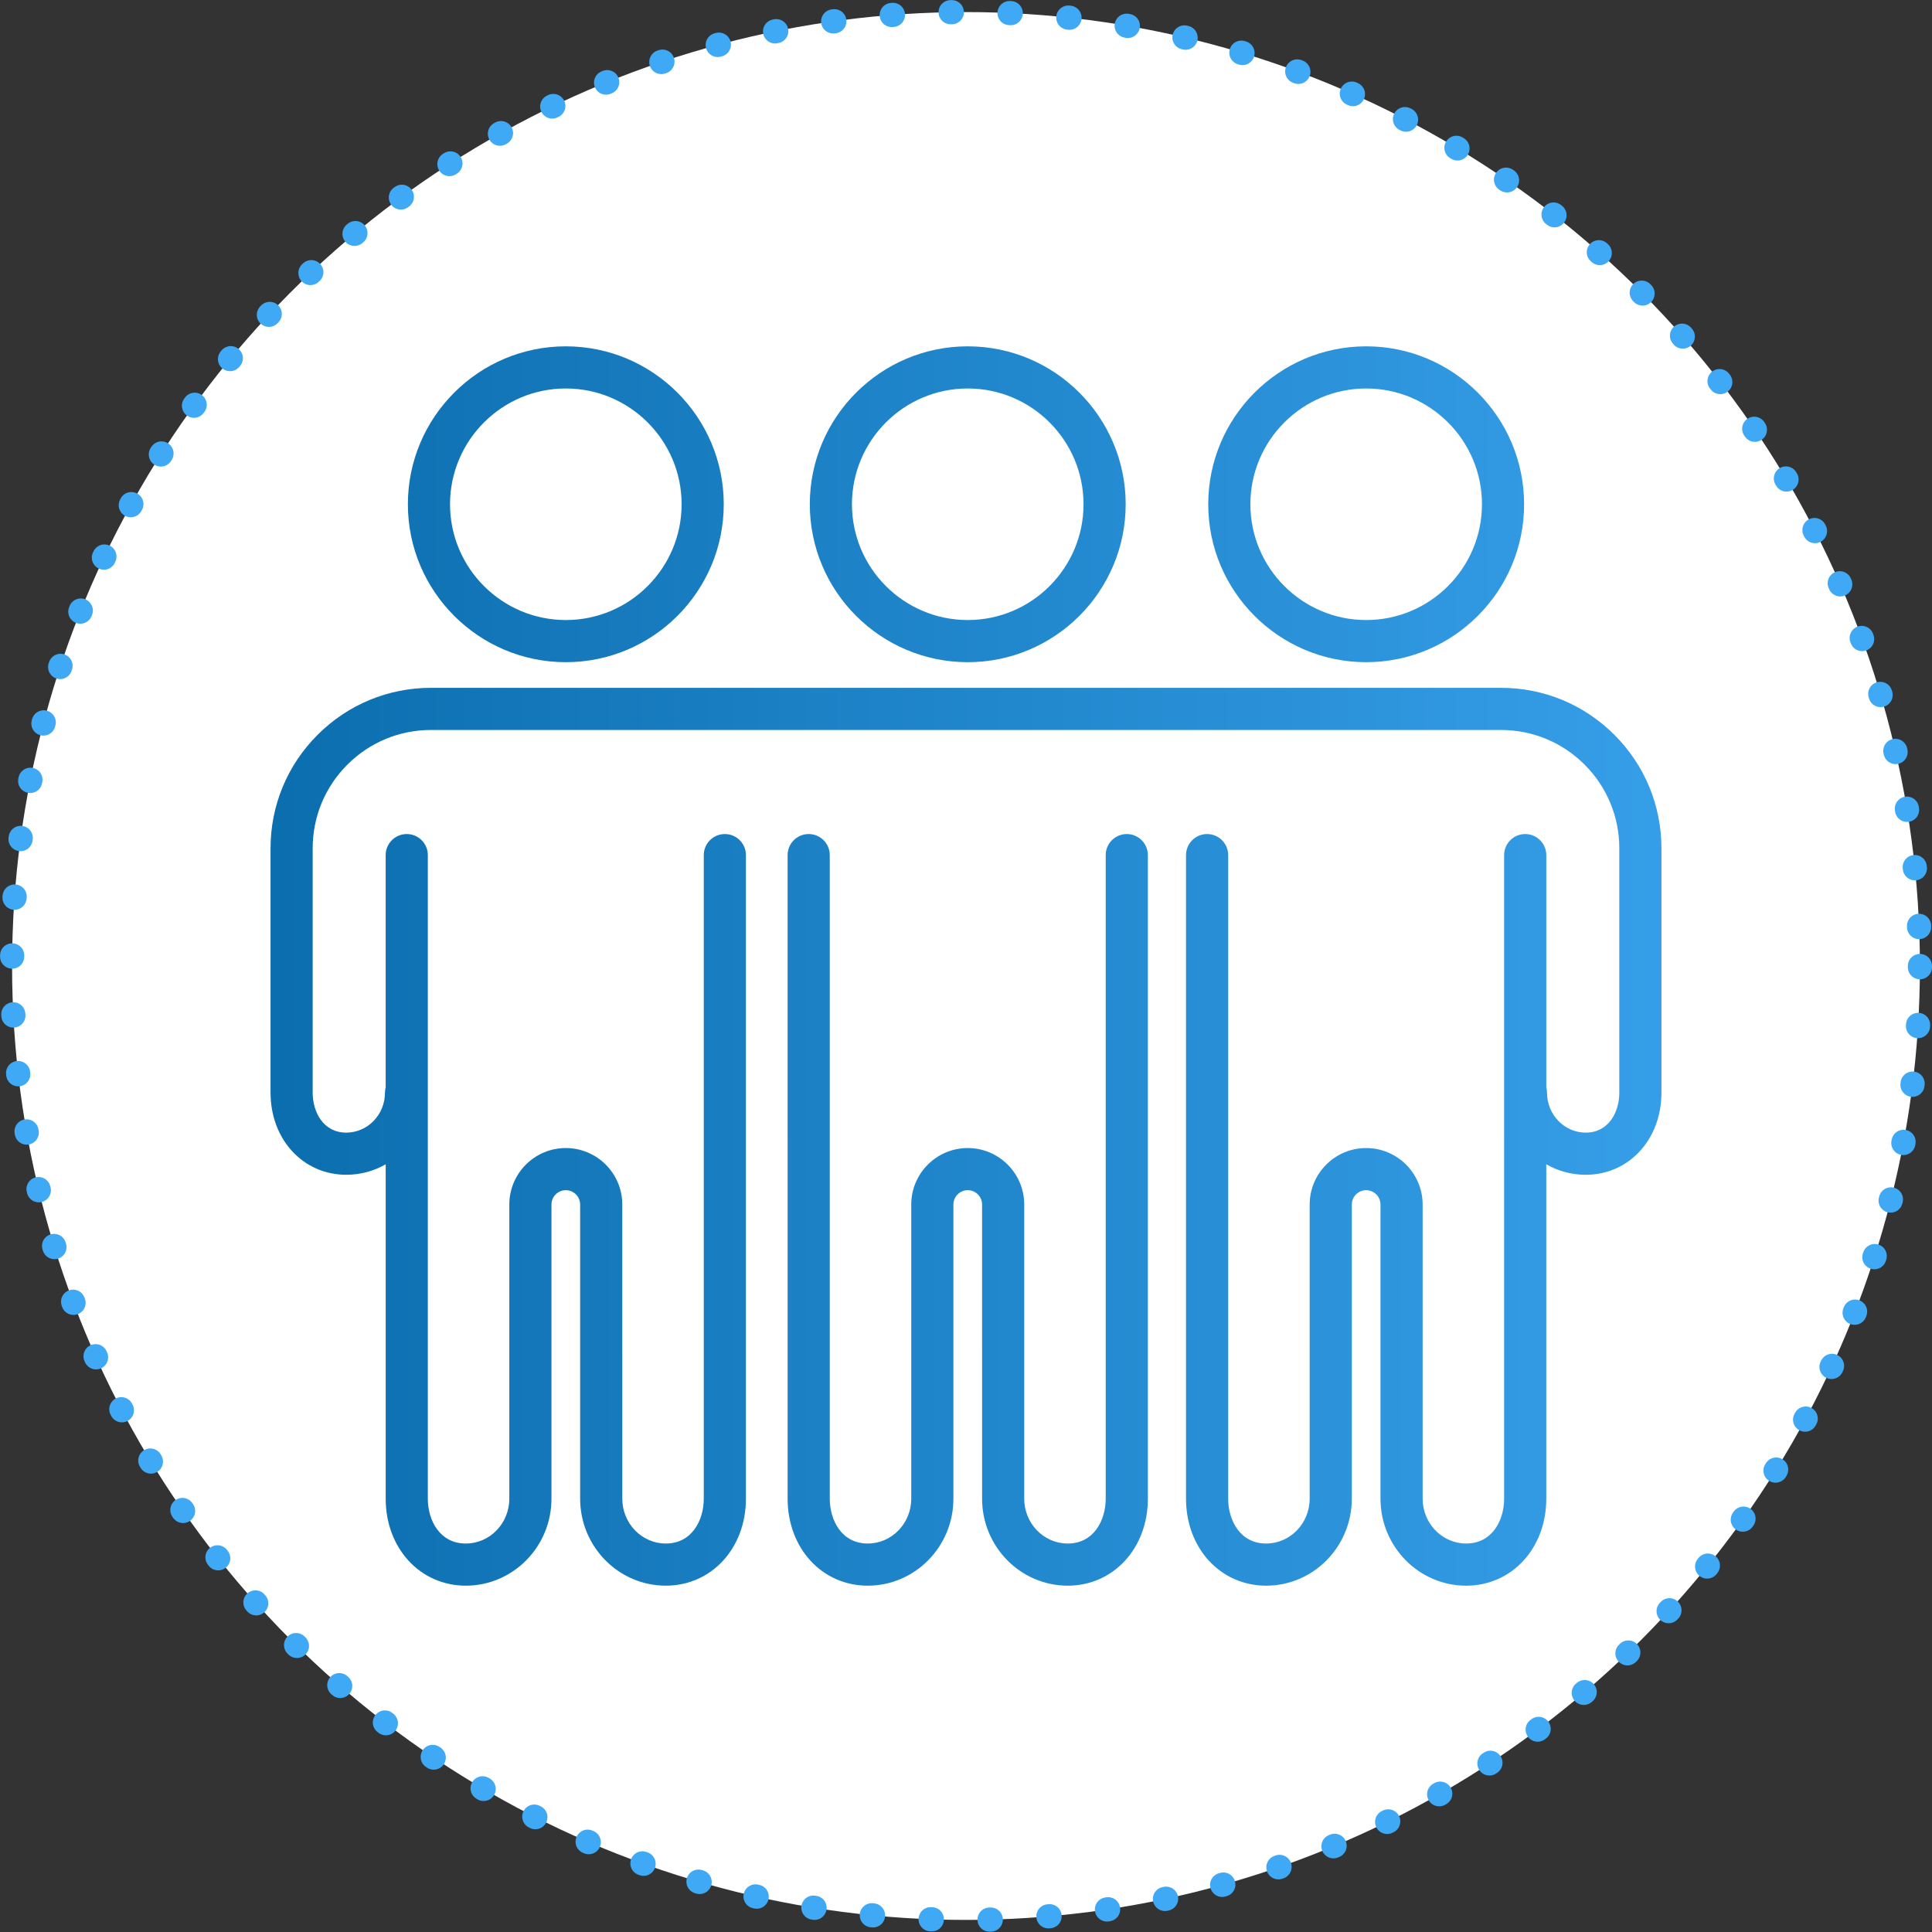
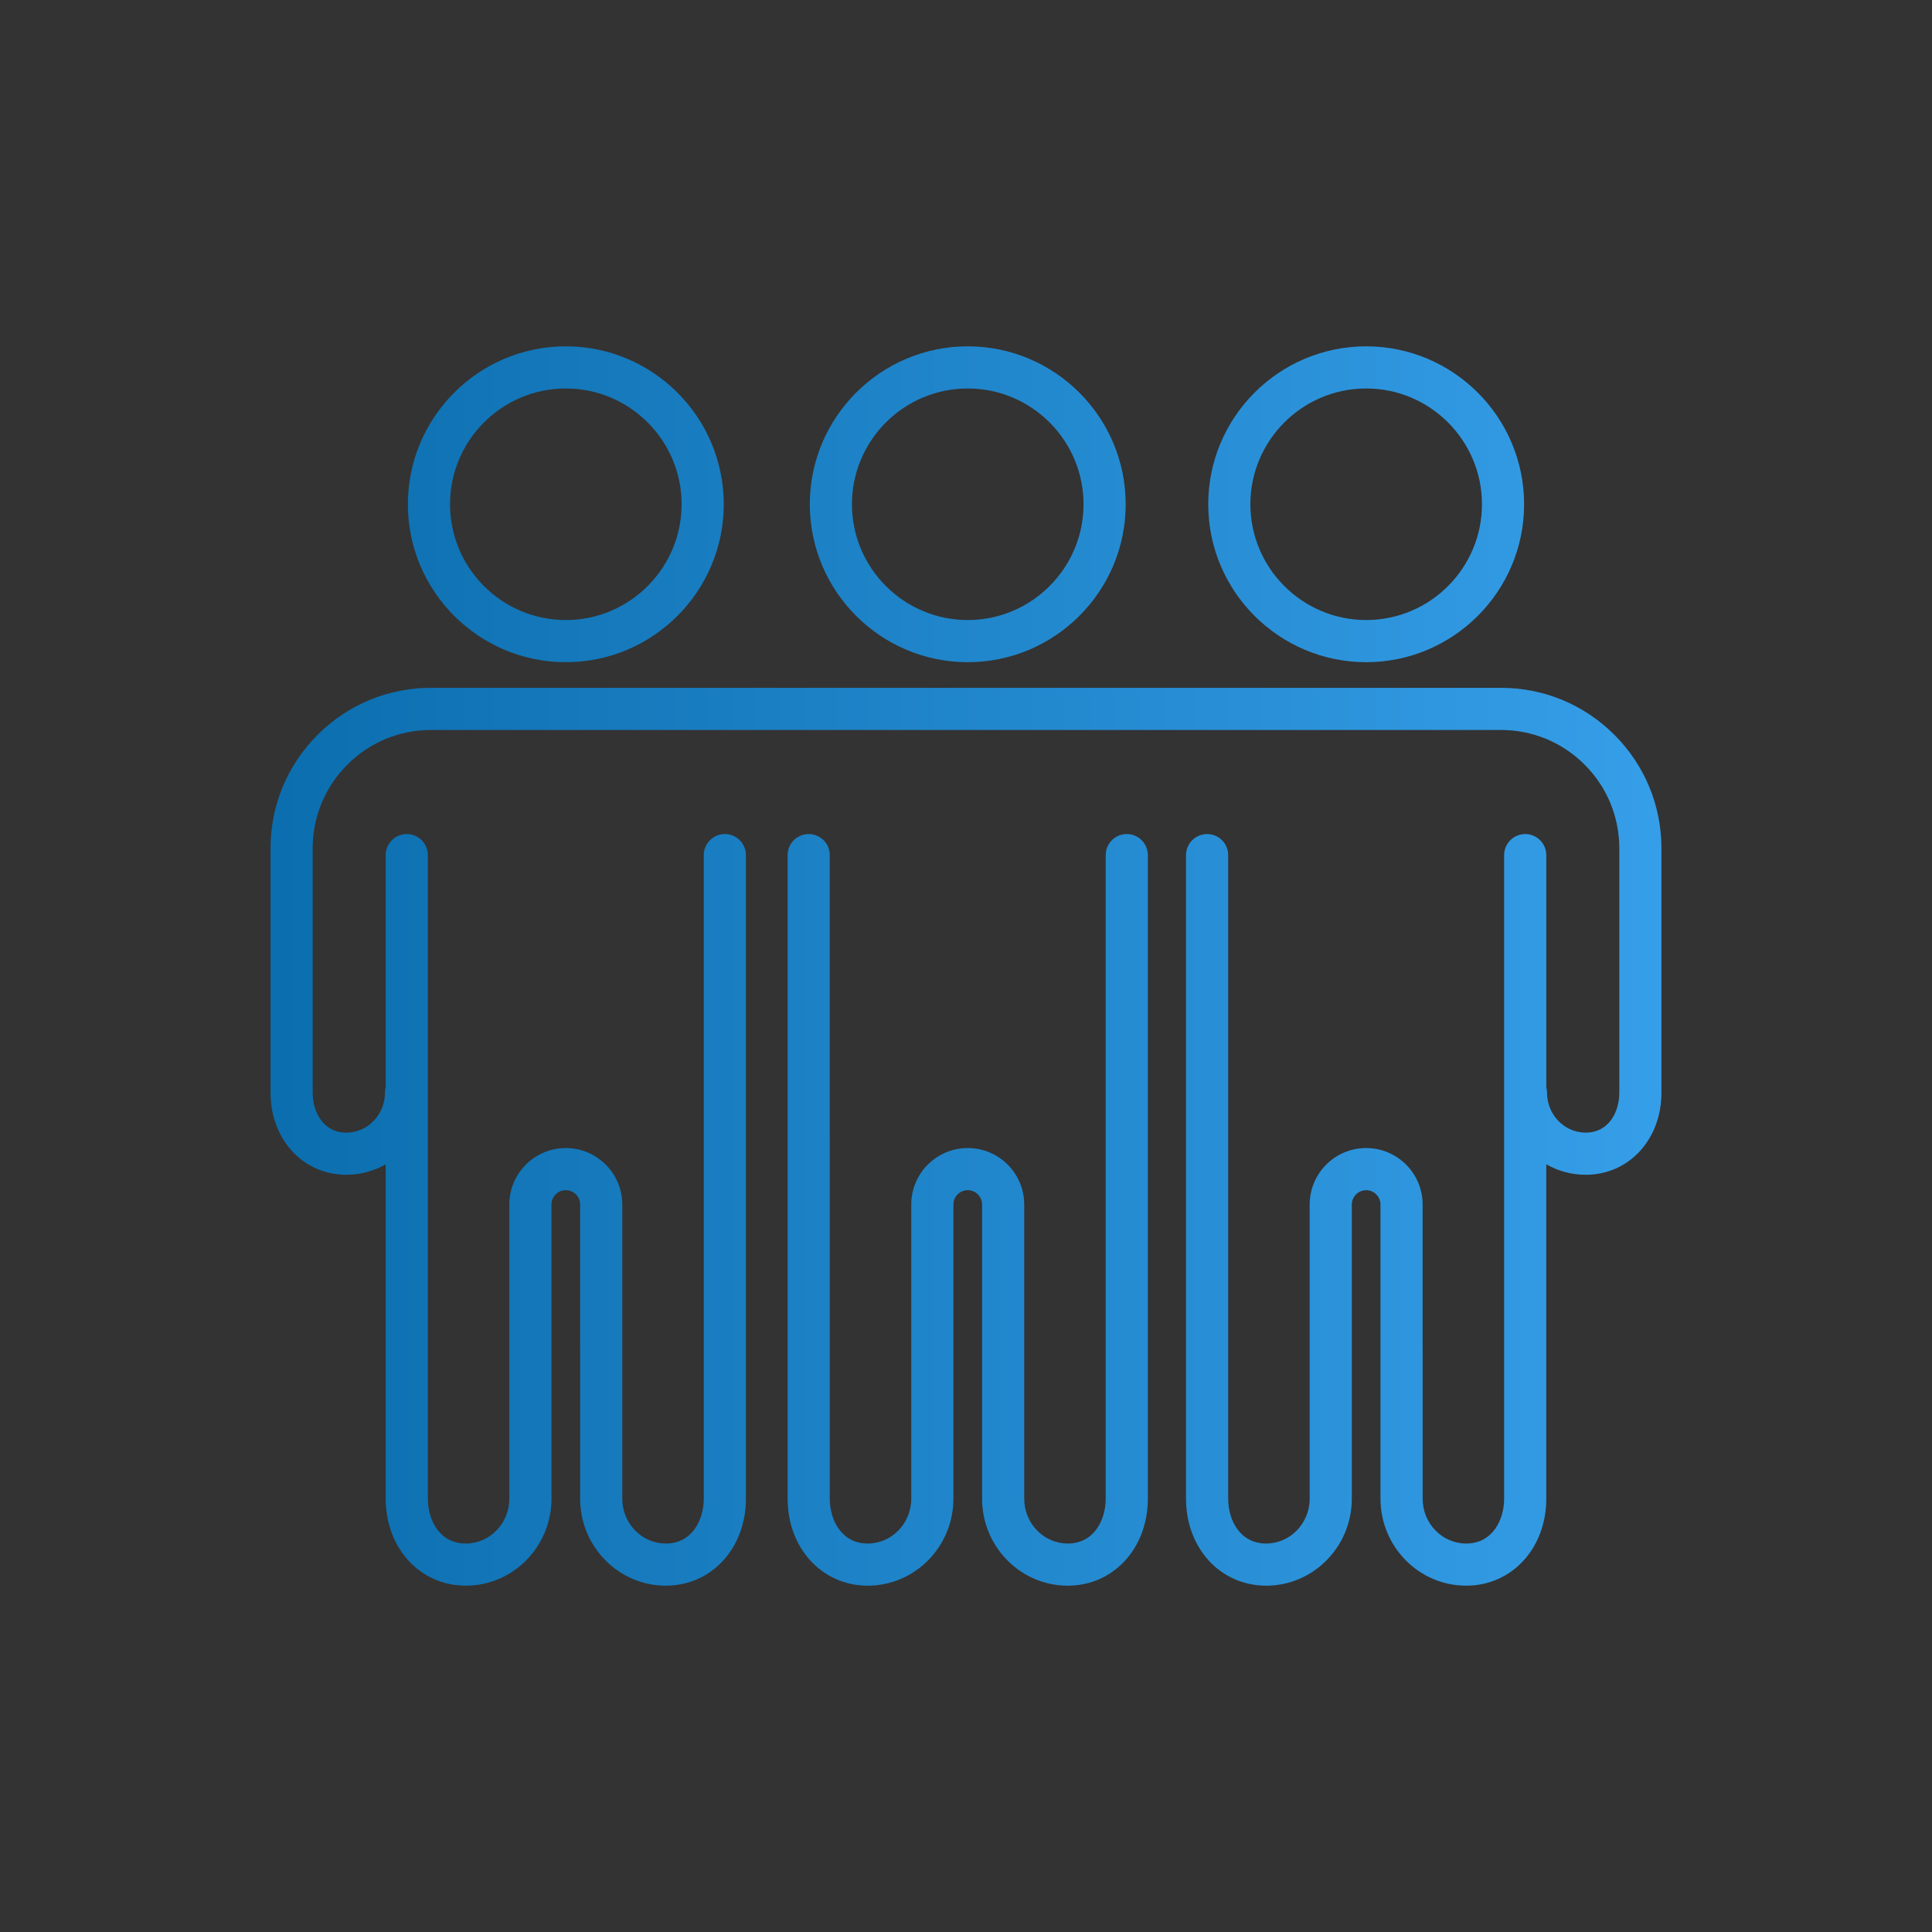
<svg xmlns="http://www.w3.org/2000/svg" version="1.1" id="Layer_1" x="0px" y="0px" viewBox="0 0 334.218 334.218" style="enable-background:new 0 0 334.218 334.218;" xml:space="preserve">
  <rect x="0" y="0" width="334.218" height="334.218" fill="#333333" stroke="none" />
  <style type="text/css">
	
		.st0{fill:#FFFFFF;stroke:#3FA9F5;stroke-width:4.18;stroke-linecap:round;stroke-miterlimit:10;stroke-dasharray:0.208,9.989,0.208,9.989;}
	.st1{fill:none;}
	.st2{fill:url(#SVGID_1_);}
	.st3{fill:url(#SVGID_00000138555212601833261250000010989567464141896833_);}
	.st4{fill:url(#SVGID_00000026144149587975726000000002888944008260798864_);}
	.st5{fill:url(#SVGID_00000116219405244178448210000018284193663126051753_);}
	.st6{fill:url(#SVGID_00000112598376249073193260000000619644487000528519_);}
</style>
  <g>
-     <circle class="st0" cx="167.109" cy="167.109" r="165.019" />
-   </g>
+     </g>
  <g>
    <g>
      <path class="st1" d="M97.883,67.203c-11.045,0-20.032,8.985-20.032,20.029c0,11.044,8.986,20.029,20.032,20.029    c11.044,0,20.029-8.985,20.029-20.029C117.911,76.188,108.927,67.203,97.883,67.203z" />
      <linearGradient id="SVGID_1_" gradientUnits="userSpaceOnUse" x1="-15.877" y1="87.232" x2="339.23" y2="87.232">
        <stop offset="0" style="stop-color:#00619F" />
        <stop offset="1" style="stop-color:#3FA9F5" />
        <stop offset="1" style="stop-color:#000000" />
      </linearGradient>
      <path class="st2" d="M97.883,59.912c-15.066,0-27.323,12.255-27.323,27.32s12.257,27.32,27.323,27.32    c15.064,0,27.32-12.256,27.32-27.32S112.947,59.912,97.883,59.912z M97.883,107.261c-11.045,0-20.032-8.985-20.032-20.029    c0-11.044,8.986-20.029,20.032-20.029c11.044,0,20.029,8.985,20.029,20.029C117.911,98.276,108.927,107.261,97.883,107.261z" />
    </g>
    <g>
      <path class="st1" d="M167.412,67.203c-11.045,0-20.032,8.985-20.032,20.029c0,11.044,8.986,20.029,20.032,20.029    c11.044,0,20.029-8.985,20.029-20.029C187.44,76.188,178.456,67.203,167.412,67.203z" />
      <linearGradient id="SVGID_00000080192081027397850340000010479806951928111281_" gradientUnits="userSpaceOnUse" x1="-15.877" y1="87.232" x2="339.23" y2="87.232">
        <stop offset="0" style="stop-color:#00619F" />
        <stop offset="1" style="stop-color:#3FA9F5" />
        <stop offset="1" style="stop-color:#000000" />
      </linearGradient>
      <path style="fill:url(#SVGID_00000080192081027397850340000010479806951928111281_);" d="M167.412,59.912    c-15.066,0-27.323,12.255-27.323,27.32s12.257,27.32,27.323,27.32c15.064,0,27.32-12.256,27.32-27.32    S182.476,59.912,167.412,59.912z M167.412,107.261c-11.045,0-20.032-8.985-20.032-20.029c0-11.044,8.986-20.029,20.032-20.029    c11.044,0,20.029,8.985,20.029,20.029C187.44,98.276,178.456,107.261,167.412,107.261z" />
    </g>
    <g>
      <path class="st1" d="M236.337,67.203c-11.046,0-20.032,8.985-20.032,20.029c0,11.044,8.986,20.029,20.032,20.029    c11.044,0,20.028-8.985,20.028-20.029C256.365,76.188,247.38,67.203,236.337,67.203z" />
      <linearGradient id="SVGID_00000145746921838627844670000013259075021655565444_" gradientUnits="userSpaceOnUse" x1="-15.877" y1="87.232" x2="339.23" y2="87.232">
        <stop offset="0" style="stop-color:#00619F" />
        <stop offset="1" style="stop-color:#3FA9F5" />
        <stop offset="1" style="stop-color:#000000" />
      </linearGradient>
      <path style="fill:url(#SVGID_00000145746921838627844670000013259075021655565444_);" d="M236.337,59.912    c-15.066,0-27.323,12.255-27.323,27.32s12.257,27.32,27.323,27.32c15.064,0,27.319-12.256,27.319-27.32    S251.401,59.912,236.337,59.912z M236.337,107.261c-11.046,0-20.032-8.985-20.032-20.029c0-11.044,8.986-20.029,20.032-20.029    c11.044,0,20.028,8.985,20.028,20.029C256.365,98.276,247.38,107.261,236.337,107.261z" />
    </g>
    <linearGradient id="SVGID_00000133488062885180776860000015254039645767029434_" gradientUnits="userSpaceOnUse" x1="-15.877" y1="209.293" x2="339.23" y2="209.293">
      <stop offset="0" style="stop-color:#00619F" />
      <stop offset="1" style="stop-color:#3FA9F5" />
      <stop offset="1" style="stop-color:#000000" />
    </linearGradient>
    <path style="fill:url(#SVGID_00000133488062885180776860000015254039645767029434_);" d="M194.923,144.282   c-2.013,0-3.646,1.632-3.646,3.646v48.846c0,0.02,0,0.039,0,0.058v62.426c0,3.736-2.056,7.758-6.569,7.758   c-4.15,0-7.527-3.48-7.527-7.758l0-50.886c0-5.388-4.383-9.771-9.771-9.771c-5.387,0-9.771,4.383-9.771,9.771l0,50.886   c0,4.278-3.376,7.758-7.526,7.758c-4.513,0-6.569-4.022-6.569-7.758v-62.426c0-0.022,0-0.045-0.001-0.068v-48.836   c0-2.013-1.632-3.646-3.646-3.646s-3.646,1.632-3.646,3.646v48.891c0,0.023,0,0.045,0.001,0.068v62.371   c0,8.579,5.959,15.049,13.861,15.049c8.17,0,14.818-6.751,14.818-15.049l0-50.886c0-1.367,1.113-2.48,2.48-2.48   c1.367,0,2.48,1.113,2.48,2.48l0.001,50.886c0,8.298,6.647,15.049,14.818,15.049c7.902,0,13.86-6.47,13.86-15.049v-62.38   c0-0.02,0-0.039,0-0.059v-48.89C198.568,145.914,196.936,144.282,194.923,144.282z" />
    <linearGradient id="SVGID_00000044173669261223246980000003147890713502930612_" gradientUnits="userSpaceOnUse" x1="-15.877" y1="196.646" x2="339.23" y2="196.646">
      <stop offset="0" style="stop-color:#00619F" />
      <stop offset="1" style="stop-color:#3FA9F5" />
      <stop offset="1" style="stop-color:#000000" />
    </linearGradient>
    <path style="fill:url(#SVGID_00000044173669261223246980000003147890713502930612_);" d="M259.64,118.987H74.578c0,0,0,0-0.001,0   c-7.419,0-14.394,2.889-19.64,8.135c-5.246,5.246-8.136,12.222-8.136,19.641v42.26c0,8.096,5.632,14.201,13.101,14.201   c2.475,0,4.8-0.659,6.819-1.809v57.842c0,8.579,5.959,15.049,13.86,15.049c8.171,0,14.818-6.751,14.818-15.049l0-50.886   c0-1.367,1.112-2.48,2.48-2.48c1.367,0,2.48,1.113,2.48,2.48l0.001,50.886c0,8.298,6.647,15.049,14.818,15.049   c7.902,0,13.86-6.47,13.86-15.049v-62.38c0-0.02,0-0.039,0-0.059v-48.89c0-2.013-1.632-3.646-3.646-3.646s-3.646,1.632-3.646,3.646   v48.846c0,0.02,0,0.039,0,0.058v62.426c0,3.736-2.056,7.758-6.569,7.758c-4.15,0-7.526-3.48-7.526-7.758l-0.001-50.886   c0-5.388-4.383-9.771-9.771-9.771c-5.388,0-9.771,4.383-9.771,9.771l0,50.886c0,4.278-3.376,7.758-7.527,7.758   c-4.513,0-6.569-4.022-6.569-7.758v-62.426c0-0.022,0-0.045-0.001-0.068v-48.836c0-2.013-1.632-3.646-3.646-3.646   s-3.646,1.632-3.646,3.646V188.1c-0.077,0.295-0.122,0.603-0.122,0.923c0,3.81-3.004,6.91-6.696,6.91   c-3.992,0-5.81-3.582-5.81-6.91v-42.26c0-5.472,2.131-10.616,6-14.485c3.869-3.869,9.013-6,14.485-6H259.64   c5.472,0,10.616,2.131,14.485,6c3.869,3.869,6,9.013,6,14.485v42.26c0,3.328-1.818,6.91-5.81,6.91c-3.692,0-6.696-3.1-6.696-6.91   c0-0.324-0.046-0.637-0.126-0.936v-40.159c0-2.013-1.632-3.646-3.646-3.646c-2.013,0-3.646,1.632-3.646,3.646v48.836   c-0.001,0.023-0.001,0.046-0.001,0.068v62.426c0,3.736-2.056,7.758-6.569,7.758c-4.15,0-7.527-3.48-7.527-7.758l-0.001-50.886   c0-5.388-4.383-9.771-9.771-9.771c-5.388,0-9.771,4.383-9.771,9.771l-0.001,50.886c0,4.278-3.376,7.758-7.526,7.758   c-4.513,0-6.569-4.022-6.569-7.758v-62.426c0-0.019,0-0.038,0-0.058v-48.846c0-2.013-1.632-3.646-3.646-3.646   c-2.014,0-3.646,1.632-3.646,3.646v48.891c0,0.019,0,0.039,0,0.059v62.38c0,8.579,5.959,15.049,13.86,15.049   c8.17,0,14.818-6.751,14.818-15.049l0.001-50.886c0-1.367,1.112-2.48,2.48-2.48c1.367,0,2.48,1.113,2.48,2.48l0.001,50.886   c0,8.298,6.647,15.049,14.818,15.049c7.902,0,13.86-6.47,13.86-15.049v-57.844c2.02,1.151,4.346,1.811,6.823,1.811   c7.469,0,13.101-6.105,13.101-14.201v-42.26c0-7.419-2.889-14.395-8.135-19.641C274.035,121.876,267.06,118.987,259.64,118.987z" />
  </g>
</svg>